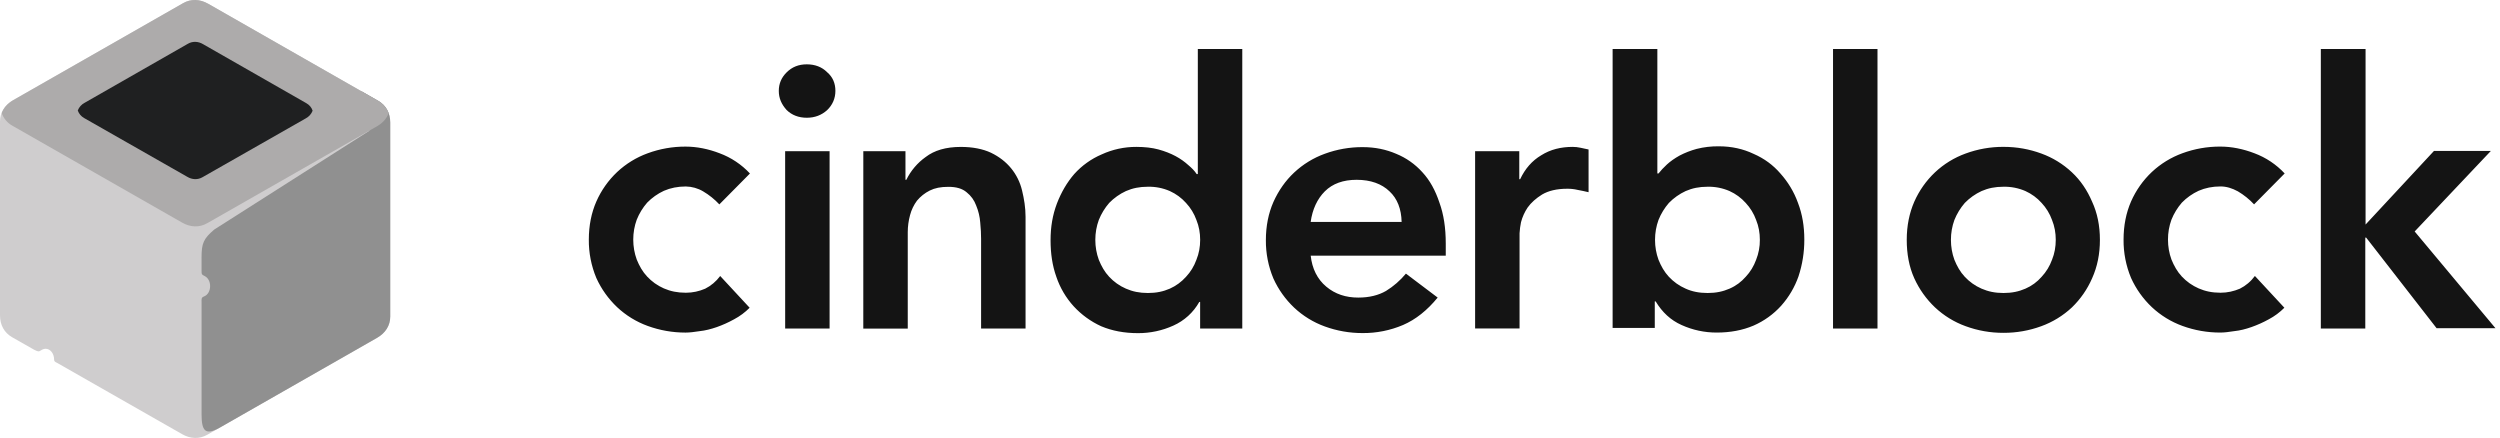
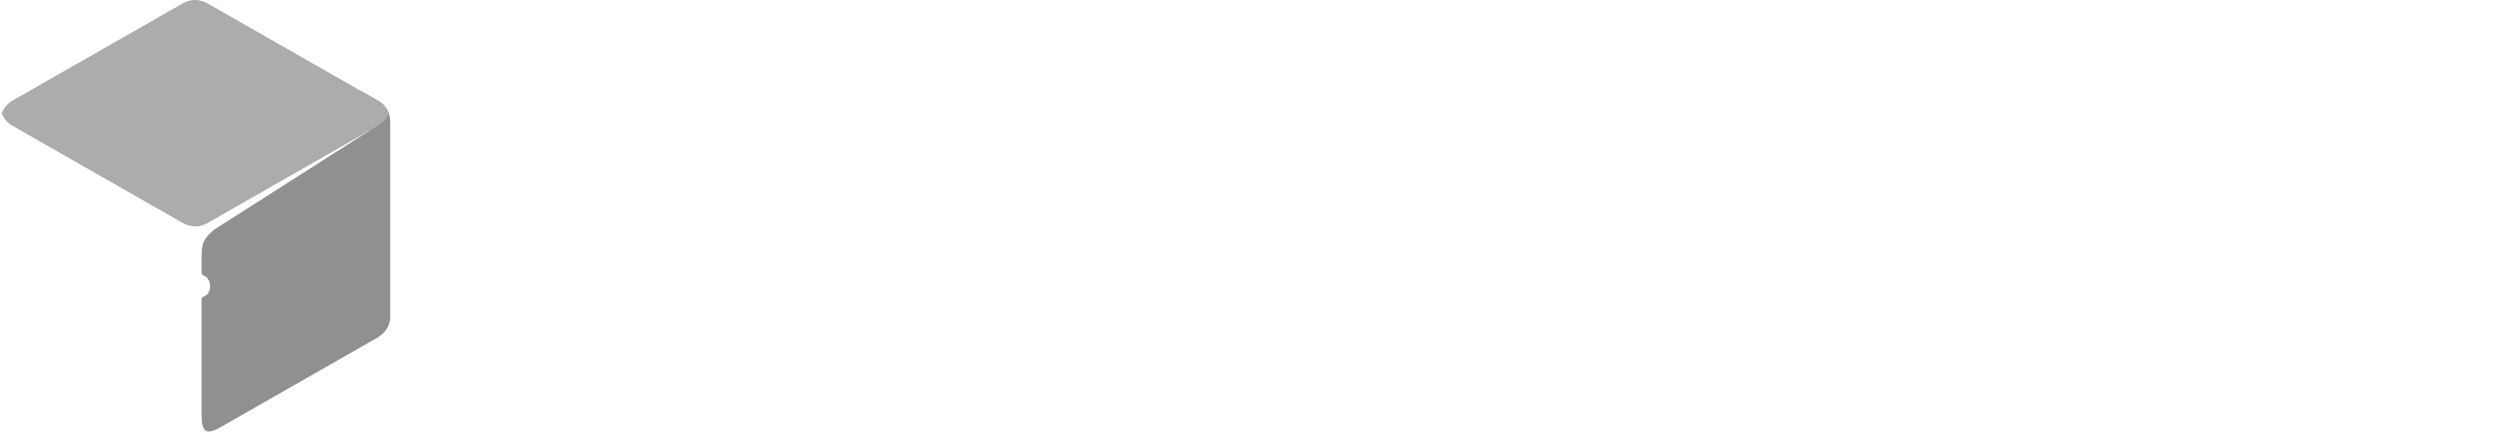
<svg xmlns="http://www.w3.org/2000/svg" width="274" height="48" viewBox="0 0 274 48" fill="none">
-   <path fill-rule="evenodd" clip-rule="evenodd" d="M19.952 47.58L6.297 39.793C6.059 39.663 5.929 39.64 5.929 39.401C5.929 38.748 5.514 38.223 4.991 38.223C4.812 38.236 4.64 38.297 4.491 38.398C4.251 38.55 4.209 38.572 3.706 38.311L1.329 36.96C0.457 36.459 0 35.608 0 34.56V13.309C0 12.328 0.523 11.499 1.44 10.976L20.062 0.354C20.933 -0.149 21.915 -0.107 22.83 0.42L41.436 11.043C42.309 11.546 42.766 12.394 42.766 13.444V34.691C42.766 35.672 42.243 36.501 41.326 37.024L22.719 47.648C21.846 48.147 20.867 48.107 19.952 47.58Z" fill="#CFCDCE" />
  <path fill-rule="evenodd" clip-rule="evenodd" d="M39.61 9.995L41.444 11.043C42.317 11.543 42.772 12.394 42.772 13.442V34.689C42.772 35.672 42.249 36.499 41.332 37.022L24.099 46.862C22.486 47.777 22.092 47.214 22.092 45.4V33.183C22.092 32.724 22.047 32.615 22.375 32.485C22.767 32.332 23.029 31.895 23.029 31.351C23.029 30.848 22.79 30.436 22.44 30.261C22.09 30.084 22.09 30.061 22.09 29.629V28.209C22.09 26.661 22.307 26.16 23.485 25.156L40.475 14.337L39.602 9.993L39.61 9.995Z" fill="#909090" />
  <path fill-rule="evenodd" clip-rule="evenodd" d="M0.189 12.394C0.406 11.805 0.843 11.329 1.456 10.976L20.058 0.354C20.931 -0.149 21.913 -0.107 22.828 0.42L41.434 11.043C42.001 11.373 42.394 11.849 42.591 12.416C42.375 13.008 41.937 13.484 41.326 13.836L22.719 24.459C21.846 24.962 20.865 24.917 19.95 24.392L1.343 13.77C0.803 13.467 0.392 12.977 0.187 12.392L0.189 12.394Z" fill="#ADABAB" />
-   <path fill-rule="evenodd" clip-rule="evenodd" d="M8.523 12.111C8.664 11.742 8.936 11.439 9.287 11.26C12.976 9.142 16.421 7.179 20.585 4.802C21.108 4.497 21.722 4.519 22.267 4.847L33.565 11.304C33.915 11.501 34.154 11.787 34.263 12.133C34.122 12.501 33.85 12.804 33.499 12.983L22.2 19.419C21.677 19.724 21.064 19.702 20.519 19.375L9.221 12.939C8.895 12.757 8.647 12.463 8.523 12.111Z" fill="#1F2021" />
-   <path d="M78.838 22.399C78.319 21.843 77.722 21.363 77.066 20.975C76.491 20.634 75.835 20.449 75.166 20.438C74.281 20.438 73.489 20.597 72.761 20.913C72.076 21.231 71.454 21.671 70.927 22.212C70.445 22.766 70.06 23.397 69.786 24.078C69.533 24.774 69.404 25.502 69.404 26.26C69.404 27.021 69.533 27.749 69.786 28.445C70.068 29.14 70.42 29.774 70.927 30.311C71.431 30.848 72.033 31.292 72.761 31.61C73.489 31.926 74.249 32.084 75.166 32.084C75.926 32.084 76.62 31.926 77.286 31.642C77.919 31.326 78.486 30.852 78.933 30.25L82.16 33.73C81.658 34.236 81.082 34.663 80.451 34.997C79.843 35.334 79.208 35.62 78.553 35.851C77.919 36.071 77.288 36.231 76.688 36.294C76.085 36.386 75.582 36.451 75.136 36.451C73.721 36.454 72.318 36.207 70.989 35.723C69.743 35.272 68.603 34.572 67.636 33.665C66.677 32.757 65.903 31.671 65.358 30.468C64.801 29.136 64.521 27.704 64.535 26.26C64.535 24.712 64.819 23.318 65.36 22.083C65.896 20.866 66.67 19.769 67.636 18.856C68.603 17.95 69.744 17.25 70.989 16.798C72.317 16.31 73.721 16.063 75.136 16.068C76.371 16.068 77.636 16.322 78.87 16.798C80.135 17.268 81.273 18.027 82.193 19.015L78.84 22.401L78.838 22.399ZM86.052 16.575H90.923V36.006H86.054L86.052 16.575ZM85.356 9.961C85.356 9.172 85.638 8.507 86.209 7.938C86.81 7.336 87.538 7.051 88.425 7.051C89.312 7.051 90.072 7.332 90.641 7.903C91.277 8.44 91.56 9.138 91.56 9.961C91.56 10.785 91.243 11.513 90.643 12.08C90.04 12.617 89.312 12.905 88.425 12.905C87.54 12.905 86.78 12.619 86.209 12.05C85.64 11.417 85.356 10.751 85.356 9.961ZM94.619 16.575H99.239V19.708H99.333C99.82 18.712 100.549 17.852 101.453 17.209C102.4 16.481 103.669 16.102 105.312 16.102C106.611 16.102 107.717 16.324 108.602 16.736C109.519 17.178 110.247 17.748 110.818 18.445C111.387 19.139 111.8 19.962 112.019 20.879C112.24 21.798 112.401 22.745 112.401 23.761V36.008H107.528V26.168C107.528 25.633 107.498 25.028 107.434 24.398C107.388 23.756 107.238 23.126 106.991 22.532C106.786 21.958 106.424 21.454 105.945 21.076C105.471 20.666 104.805 20.477 103.953 20.477C103.098 20.477 102.464 20.603 101.895 20.887C101.359 21.156 100.885 21.532 100.501 21.993C100.149 22.468 99.891 23.006 99.741 23.578C99.576 24.186 99.491 24.814 99.49 25.444V36.014H94.617L94.619 16.575ZM131.534 33.094H131.44C130.796 34.244 129.797 35.154 128.592 35.688C127.38 36.236 126.064 36.517 124.733 36.513C123.215 36.513 121.885 36.26 120.681 35.753C119.544 35.233 118.522 34.491 117.676 33.571C116.827 32.636 116.18 31.537 115.776 30.341C115.333 29.106 115.142 27.777 115.142 26.323C115.142 24.869 115.363 23.568 115.838 22.305C116.313 21.07 116.944 19.992 117.736 19.075C118.57 18.148 119.596 17.413 120.743 16.923C121.934 16.375 123.231 16.094 124.542 16.099C125.459 16.099 126.281 16.193 126.975 16.382C127.673 16.573 128.307 16.825 128.844 17.112C129.381 17.398 129.855 17.745 130.237 18.093C130.617 18.411 130.931 18.727 131.154 19.075H131.281V5.373H136.154V36.006H131.534V33.094ZM120.047 26.289C120.047 27.049 120.176 27.777 120.429 28.473C120.711 29.169 121.063 29.8 121.568 30.339C122.074 30.876 122.674 31.32 123.404 31.636C124.132 31.954 124.892 32.113 125.809 32.113C126.726 32.113 127.486 31.954 128.214 31.636C128.89 31.334 129.494 30.892 129.986 30.339C130.493 29.802 130.873 29.169 131.126 28.473C131.41 27.777 131.538 27.049 131.538 26.289C131.538 25.53 131.41 24.8 131.126 24.107C130.877 23.413 130.489 22.778 129.986 22.24C129.493 21.688 128.89 21.246 128.216 20.941C127.458 20.61 126.636 20.448 125.809 20.466C124.892 20.466 124.132 20.623 123.404 20.941C122.718 21.259 122.096 21.699 121.568 22.24C121.087 22.795 120.702 23.425 120.429 24.107C120.176 24.8 120.047 25.53 120.047 26.289ZM143.649 27.998C143.808 29.452 144.377 30.592 145.357 31.415C146.338 32.239 147.508 32.615 148.868 32.615C150.071 32.615 151.084 32.362 151.905 31.887C152.729 31.381 153.457 30.747 154.089 29.989L157.568 32.613C156.43 34.007 155.165 35.019 153.771 35.62C152.37 36.216 150.862 36.517 149.34 36.505C147.927 36.508 146.524 36.263 145.196 35.779C143.949 35.327 142.808 34.627 141.841 33.719C140.883 32.812 140.109 31.727 139.565 30.524C139.007 29.192 138.727 27.761 138.74 26.317C138.74 24.768 139.024 23.375 139.565 22.14C140.134 20.873 140.892 19.799 141.841 18.91C142.809 18.004 143.95 17.304 145.196 16.853C146.523 16.365 147.927 16.119 149.34 16.125C150.702 16.125 151.905 16.378 153.013 16.853C154.114 17.3 155.099 17.993 155.893 18.878C156.717 19.765 157.316 20.871 157.759 22.2C158.233 23.499 158.455 24.985 158.455 26.695V28.024H143.643V27.994L143.649 27.996V27.998ZM153.618 24.326C153.588 22.902 153.143 21.762 152.289 20.971C151.436 20.147 150.231 19.706 148.683 19.706C147.227 19.706 146.056 20.119 145.2 20.973C144.377 21.796 143.84 22.936 143.649 24.326H153.618ZM161.642 16.573H166.513V19.642H166.608C167.145 18.502 167.907 17.617 168.92 17.017C169.93 16.382 171.072 16.099 172.367 16.099C172.649 16.099 172.936 16.131 173.22 16.193C173.504 16.257 173.821 16.322 174.107 16.384V21.066C173.709 20.97 173.309 20.886 172.906 20.812C172.533 20.724 172.15 20.681 171.766 20.686C170.626 20.686 169.709 20.907 169.013 21.319C168.349 21.732 167.812 22.206 167.43 22.743C167.098 23.236 166.852 23.781 166.702 24.356C166.62 24.752 166.567 25.154 166.543 25.559V36H161.672V16.575H161.642V16.573ZM176.776 5.371H181.646V19.011H181.775C182.029 18.695 182.312 18.377 182.692 18.029C183.074 17.681 183.517 17.366 184.086 17.048C184.68 16.739 185.306 16.495 185.952 16.32C186.748 16.119 187.567 16.024 188.388 16.036C189.781 16.036 191.046 16.318 192.186 16.859C193.357 17.366 194.338 18.093 195.129 19.011C195.951 19.93 196.617 21.006 197.059 22.24C197.534 23.475 197.753 24.804 197.753 26.258C197.759 27.623 197.545 28.98 197.12 30.277C196.703 31.467 196.058 32.564 195.219 33.506C194.373 34.441 193.338 35.185 192.182 35.688C190.982 36.195 189.653 36.449 188.164 36.449C186.834 36.455 185.517 36.173 184.305 35.624C183.104 35.089 182.187 34.232 181.457 33.03H181.363V35.942H176.743V5.373L176.776 5.371ZM192.88 26.289C192.88 25.53 192.754 24.8 192.47 24.107C192.221 23.413 191.833 22.778 191.33 22.24C190.837 21.688 190.234 21.246 189.56 20.941C188.801 20.61 187.98 20.448 187.153 20.466C186.236 20.466 185.475 20.623 184.747 20.941C184.062 21.259 183.439 21.699 182.911 22.24C182.43 22.794 182.044 23.425 181.771 24.107C181.52 24.8 181.391 25.53 181.391 26.289C181.391 27.049 181.52 27.777 181.773 28.473C182.055 29.169 182.407 29.8 182.911 30.339C183.418 30.876 184.017 31.32 184.747 31.636C185.443 31.954 186.236 32.113 187.153 32.113C188.07 32.113 188.83 31.954 189.558 31.636C190.286 31.32 190.857 30.878 191.328 30.339C191.837 29.802 192.217 29.169 192.47 28.473C192.748 27.779 192.888 27.036 192.88 26.289ZM200.9 5.369H205.773V36.004H200.9V5.369ZM208.979 26.289C208.979 24.738 209.265 23.346 209.803 22.112C210.339 20.895 211.113 19.797 212.08 18.884C213.047 17.977 214.188 17.277 215.435 16.825C216.762 16.337 218.165 16.09 219.579 16.096C221.068 16.096 222.427 16.35 223.726 16.825C224.972 17.276 226.114 17.977 227.081 18.884C228.028 19.769 228.758 20.847 229.297 22.112C229.866 23.346 230.15 24.738 230.15 26.289C230.15 27.841 229.866 29.231 229.297 30.496C228.776 31.697 228.023 32.784 227.081 33.693C226.113 34.599 224.972 35.299 223.726 35.751C222.398 36.238 220.994 36.485 219.579 36.479C218.165 36.485 216.762 36.238 215.435 35.751C214.188 35.3 213.047 34.6 212.08 33.693C211.121 32.785 210.348 31.699 209.803 30.496C209.232 29.231 208.979 27.807 208.979 26.289ZM213.822 26.289C213.822 27.049 213.948 27.777 214.202 28.473C214.485 29.169 214.837 29.8 215.342 30.339C215.849 30.876 216.45 31.32 217.178 31.636C217.906 31.954 218.666 32.113 219.583 32.113C220.5 32.113 221.261 31.954 221.989 31.636C222.669 31.342 223.275 30.899 223.76 30.339C224.265 29.802 224.647 29.169 224.901 28.473C225.184 27.777 225.311 27.049 225.311 26.289C225.311 25.53 225.184 24.8 224.901 24.107C224.651 23.413 224.263 22.778 223.76 22.24C223.267 21.688 222.663 21.246 221.989 20.941C221.231 20.611 220.41 20.449 219.583 20.466C218.666 20.466 217.906 20.623 217.178 20.941C216.492 21.259 215.87 21.699 215.342 22.24C214.861 22.795 214.476 23.426 214.202 24.107C213.948 24.806 213.819 25.545 213.822 26.289ZM247.043 22.395C246.523 21.838 245.927 21.359 245.271 20.971C244.637 20.623 244.006 20.434 243.372 20.434C242.485 20.434 241.695 20.595 240.967 20.911C240.281 21.229 239.659 21.669 239.131 22.21C238.65 22.765 238.265 23.395 237.991 24.076C237.737 24.776 237.608 25.514 237.611 26.258C237.611 27.019 237.737 27.747 237.991 28.442C238.274 29.136 238.626 29.77 239.131 30.309C239.638 30.844 240.239 31.29 240.967 31.606C241.695 31.924 242.455 32.083 243.372 32.083C244.131 32.083 244.826 31.922 245.492 31.64C246.126 31.322 246.693 30.85 247.137 30.246L250.367 33.728C249.865 34.233 249.289 34.66 248.659 34.995C248.051 35.331 247.415 35.616 246.759 35.847C246.126 36.069 245.494 36.229 244.893 36.29C244.293 36.384 243.787 36.449 243.342 36.449C241.928 36.452 240.524 36.205 239.195 35.721C237.949 35.269 236.808 34.568 235.841 33.661C234.882 32.754 234.109 31.668 233.564 30.466C233.008 29.134 232.728 27.702 232.742 26.258C232.742 24.71 233.025 23.316 233.564 22.081C234.1 20.864 234.874 19.765 235.841 18.852C236.809 17.946 237.95 17.246 239.195 16.794C240.523 16.307 241.928 16.06 243.342 16.066C244.577 16.066 245.842 16.32 247.077 16.794C248.342 17.264 249.48 18.023 250.399 19.011L247.047 22.399L247.043 22.395ZM254.393 5.369H259.266V24.611L266.765 16.541H273L264.648 25.369L273.506 35.974H267.053L259.33 26.039H259.236V36.008H254.363V5.373H254.393V5.369Z" fill="#141414" />
</svg>